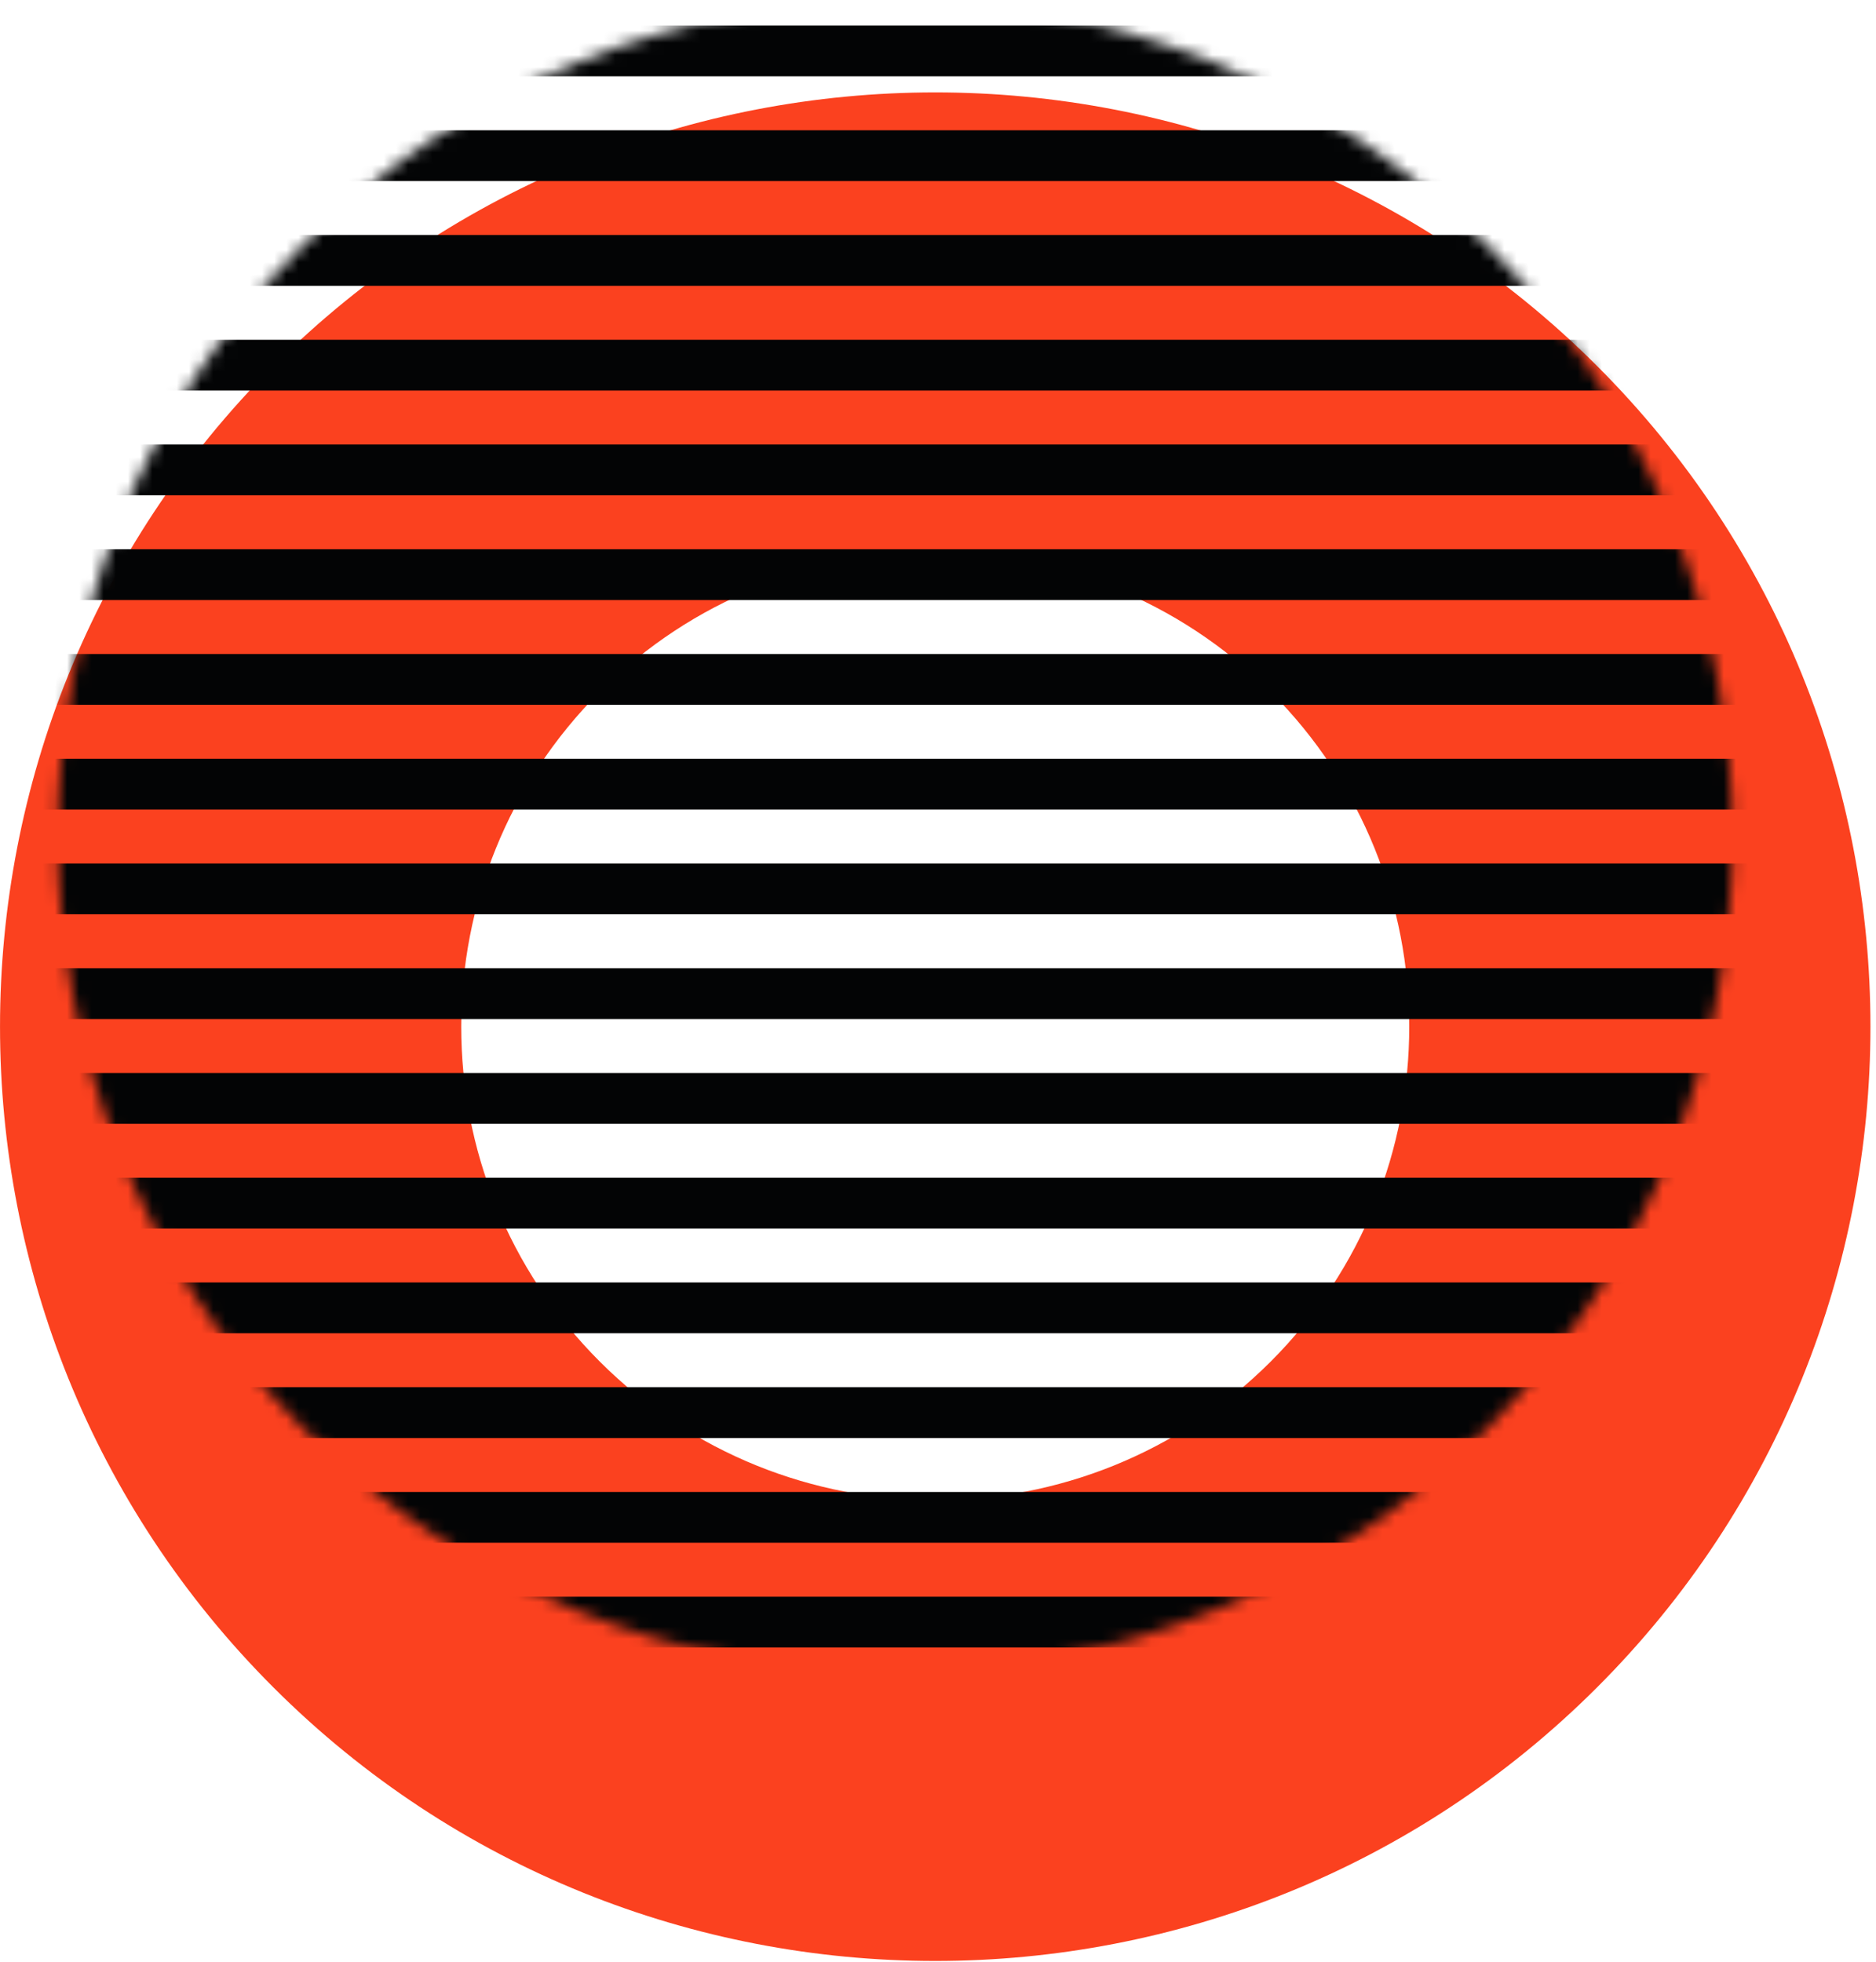
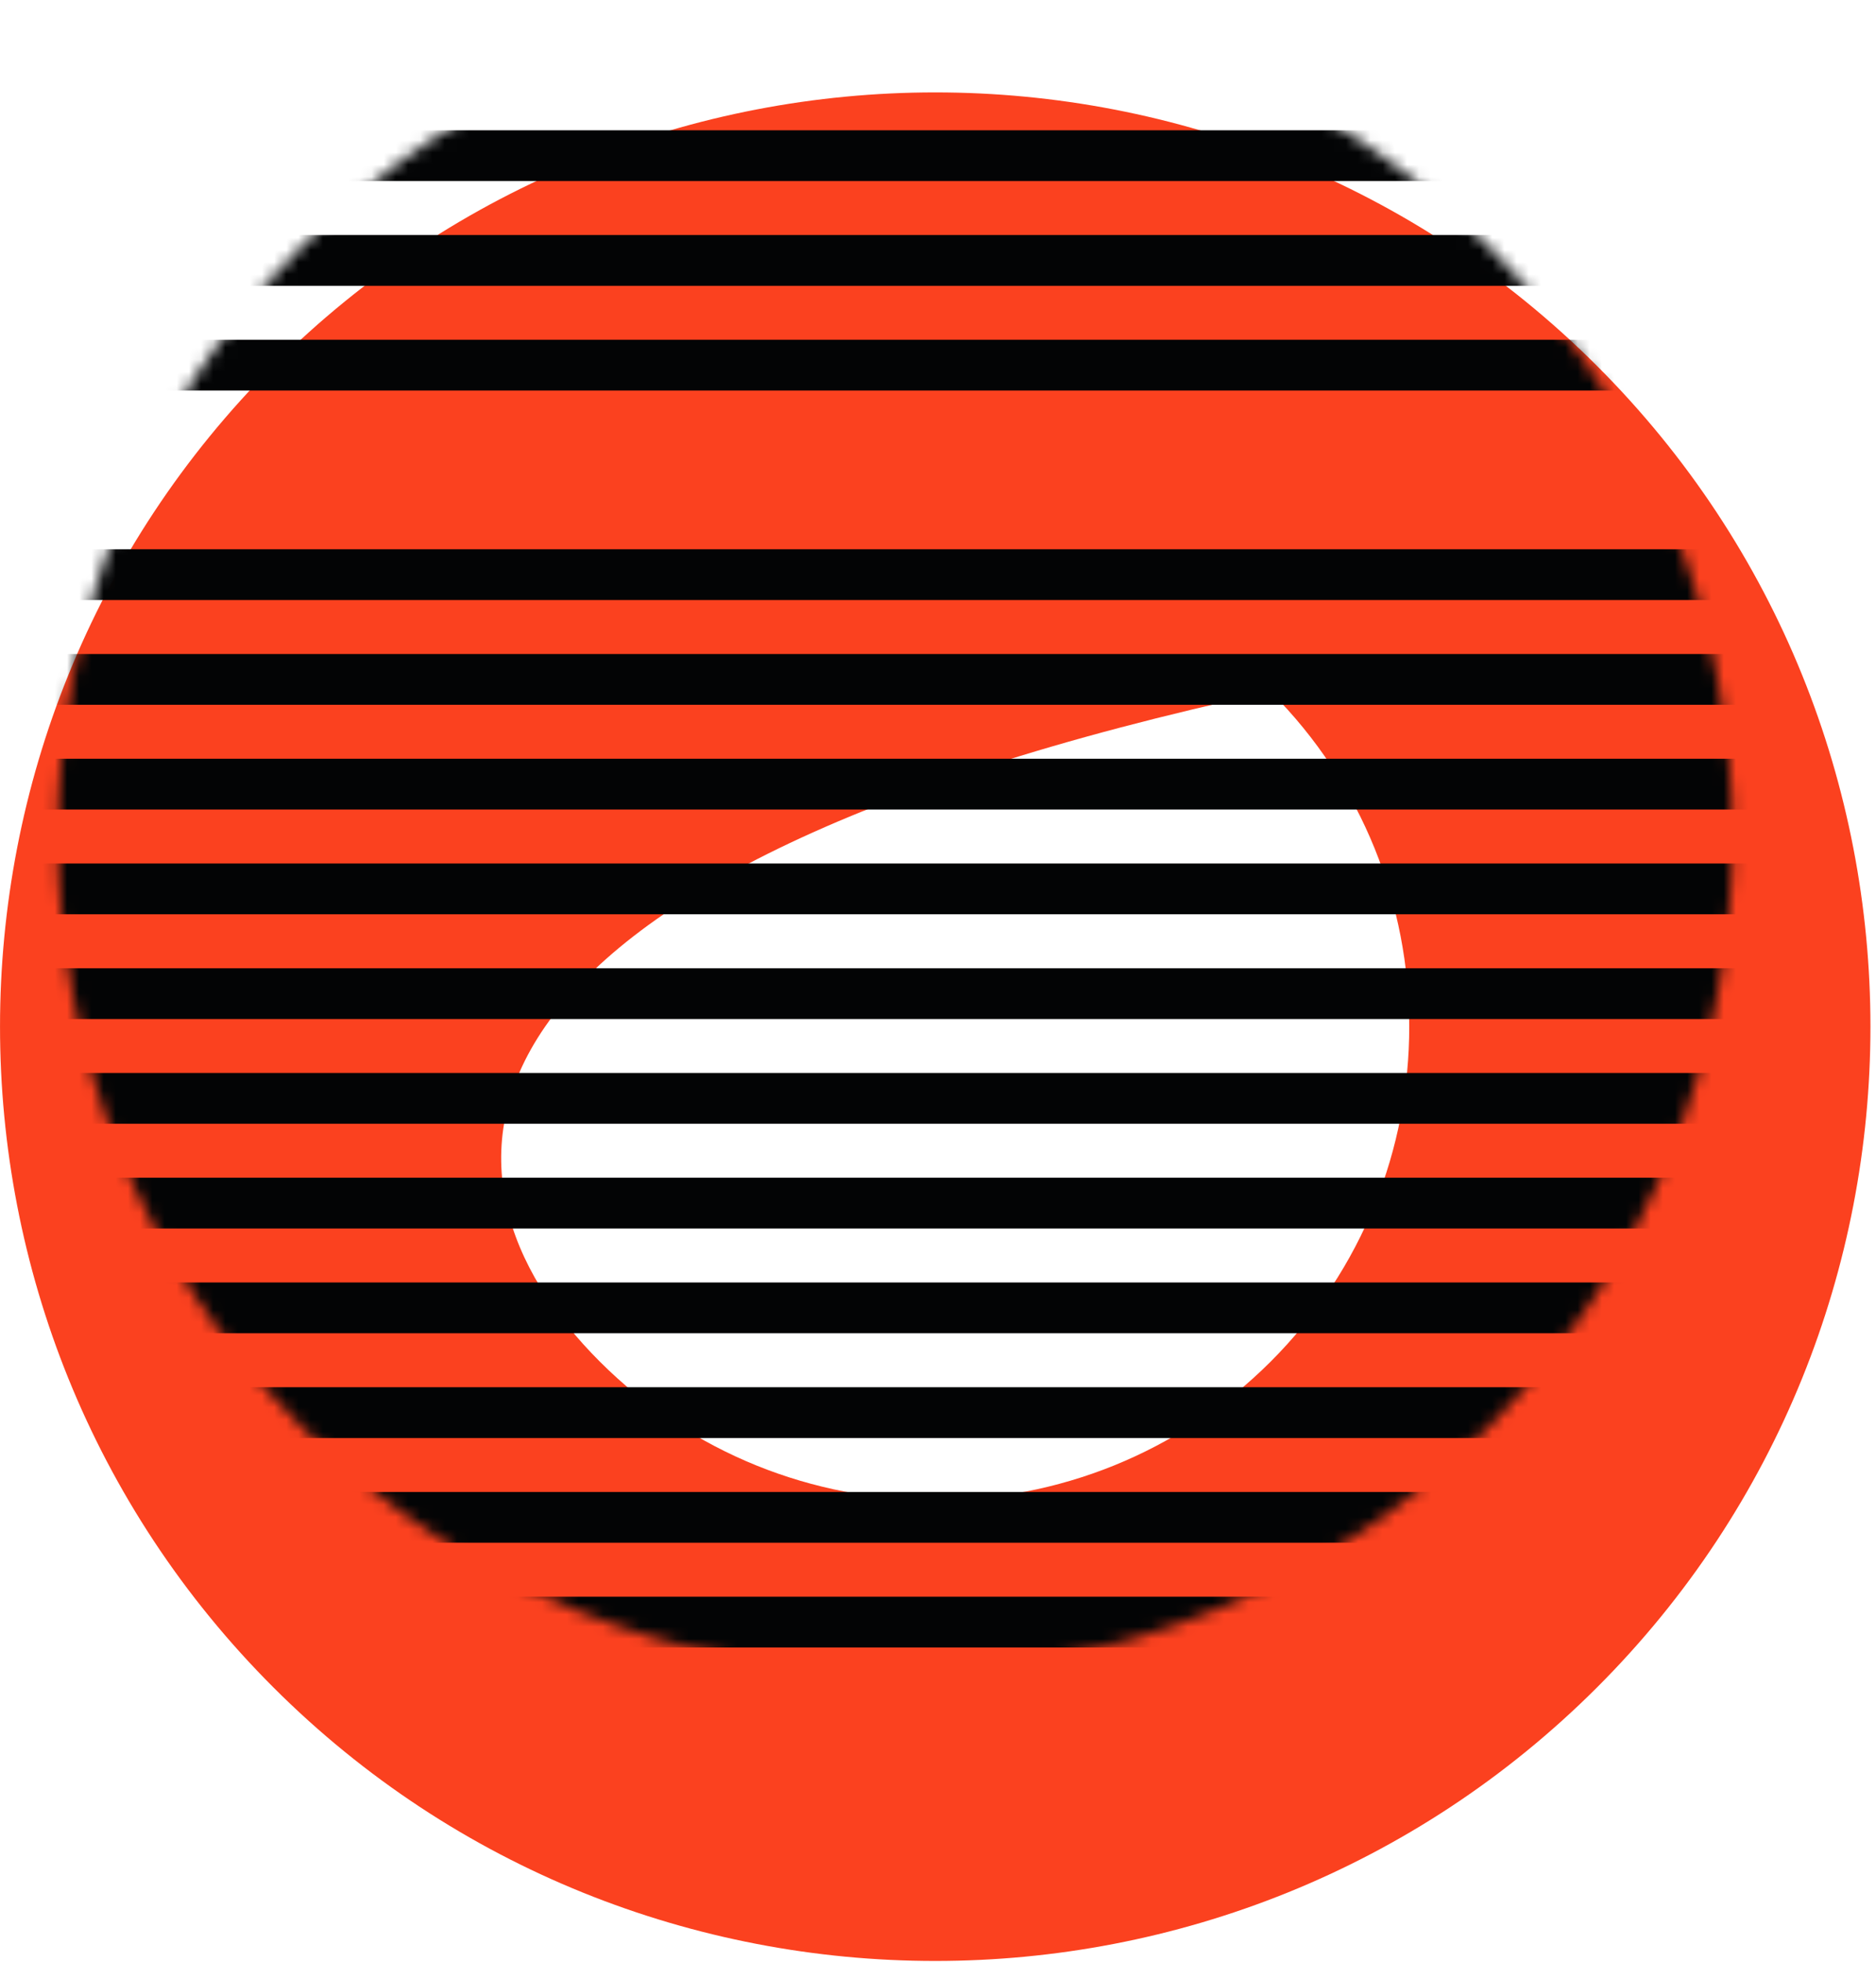
<svg xmlns="http://www.w3.org/2000/svg" width="154" height="161" viewBox="0 0 154 161" fill="none">
-   <path d="M49.246 111.756C64.424 126.913 89.121 126.913 104.3 111.756C119.48 96.594 119.48 71.925 104.301 56.767C89.121 41.608 64.424 41.608 49.246 56.767C34.068 71.925 34.068 96.594 49.246 111.756ZM131.084 30.016C161.032 59.928 161.03 108.595 131.082 138.505C101.135 168.415 52.41 168.415 22.462 138.505C-7.484 108.595 -7.485 59.928 22.46 30.016C52.408 0.106 101.137 0.106 131.084 30.016Z" fill="#FB411F" />
+   <path d="M49.246 111.756C64.424 126.913 89.121 126.913 104.3 111.756C119.48 96.594 119.48 71.925 104.301 56.767C34.068 71.925 34.068 96.594 49.246 111.756ZM131.084 30.016C161.032 59.928 161.03 108.595 131.082 138.505C101.135 168.415 52.41 168.415 22.462 138.505C-7.484 108.595 -7.485 59.928 22.46 30.016C52.408 0.106 101.137 0.106 131.084 30.016Z" fill="#FB411F" />
  <mask id="mask0_44_739" style="mask-type:luminance" maskUnits="userSpaceOnUse" x="4" y="0" width="139" height="138">
    <path d="M24.877 20.109C51.721 -6.703 95.244 -6.703 122.086 20.109C148.93 46.918 148.93 90.387 122.086 117.198C95.244 144.009 51.721 144.009 24.877 117.198C-1.965 90.387 -1.965 46.918 24.877 20.109Z" fill="white" />
  </mask>
  <g mask="url(#mask0_44_739)">
-     <path d="M-0.928 4.178H156.501" stroke="#030405" stroke-width="4.167" stroke-miterlimit="2" />
    <path d="M-0.928 12.776H156.501" stroke="#030405" stroke-width="4.167" stroke-miterlimit="2" />
    <path d="M-0.928 21.373H156.501" stroke="#030405" stroke-width="4.167" stroke-miterlimit="2" />
    <path d="M-0.928 29.968H156.501" stroke="#030405" stroke-width="4.167" stroke-miterlimit="2" />
-     <path d="M-0.928 38.565H156.501" stroke="#030405" stroke-width="4.167" stroke-miterlimit="2" />
    <path d="M-0.928 47.162H156.501" stroke="#030405" stroke-width="4.167" stroke-miterlimit="2" />
    <path d="M-0.928 55.759H156.501" stroke="#030405" stroke-width="4.167" stroke-miterlimit="2" />
    <path d="M-0.928 64.354H156.501" stroke="#030405" stroke-width="4.167" stroke-miterlimit="2" />
    <path d="M-0.928 72.951H156.501" stroke="#030405" stroke-width="4.167" stroke-miterlimit="2" />
    <path d="M-0.928 81.548H156.501" stroke="#030405" stroke-width="4.167" stroke-miterlimit="2" />
    <path d="M-0.928 90.143H156.501" stroke="#030405" stroke-width="4.167" stroke-miterlimit="2" />
    <path d="M-0.928 98.74H156.501" stroke="#030405" stroke-width="4.167" stroke-miterlimit="2" />
    <path d="M-0.928 107.337H156.501" stroke="#030405" stroke-width="4.167" stroke-miterlimit="2" />
    <path d="M-0.928 115.934H156.501" stroke="#030405" stroke-width="4.167" stroke-miterlimit="2" />
    <path d="M-0.928 124.531H156.501" stroke="#030405" stroke-width="4.167" stroke-miterlimit="2" />
    <path d="M-0.928 133.128H156.501" stroke="#030405" stroke-width="4.167" stroke-miterlimit="2" />
  </g>
</svg>